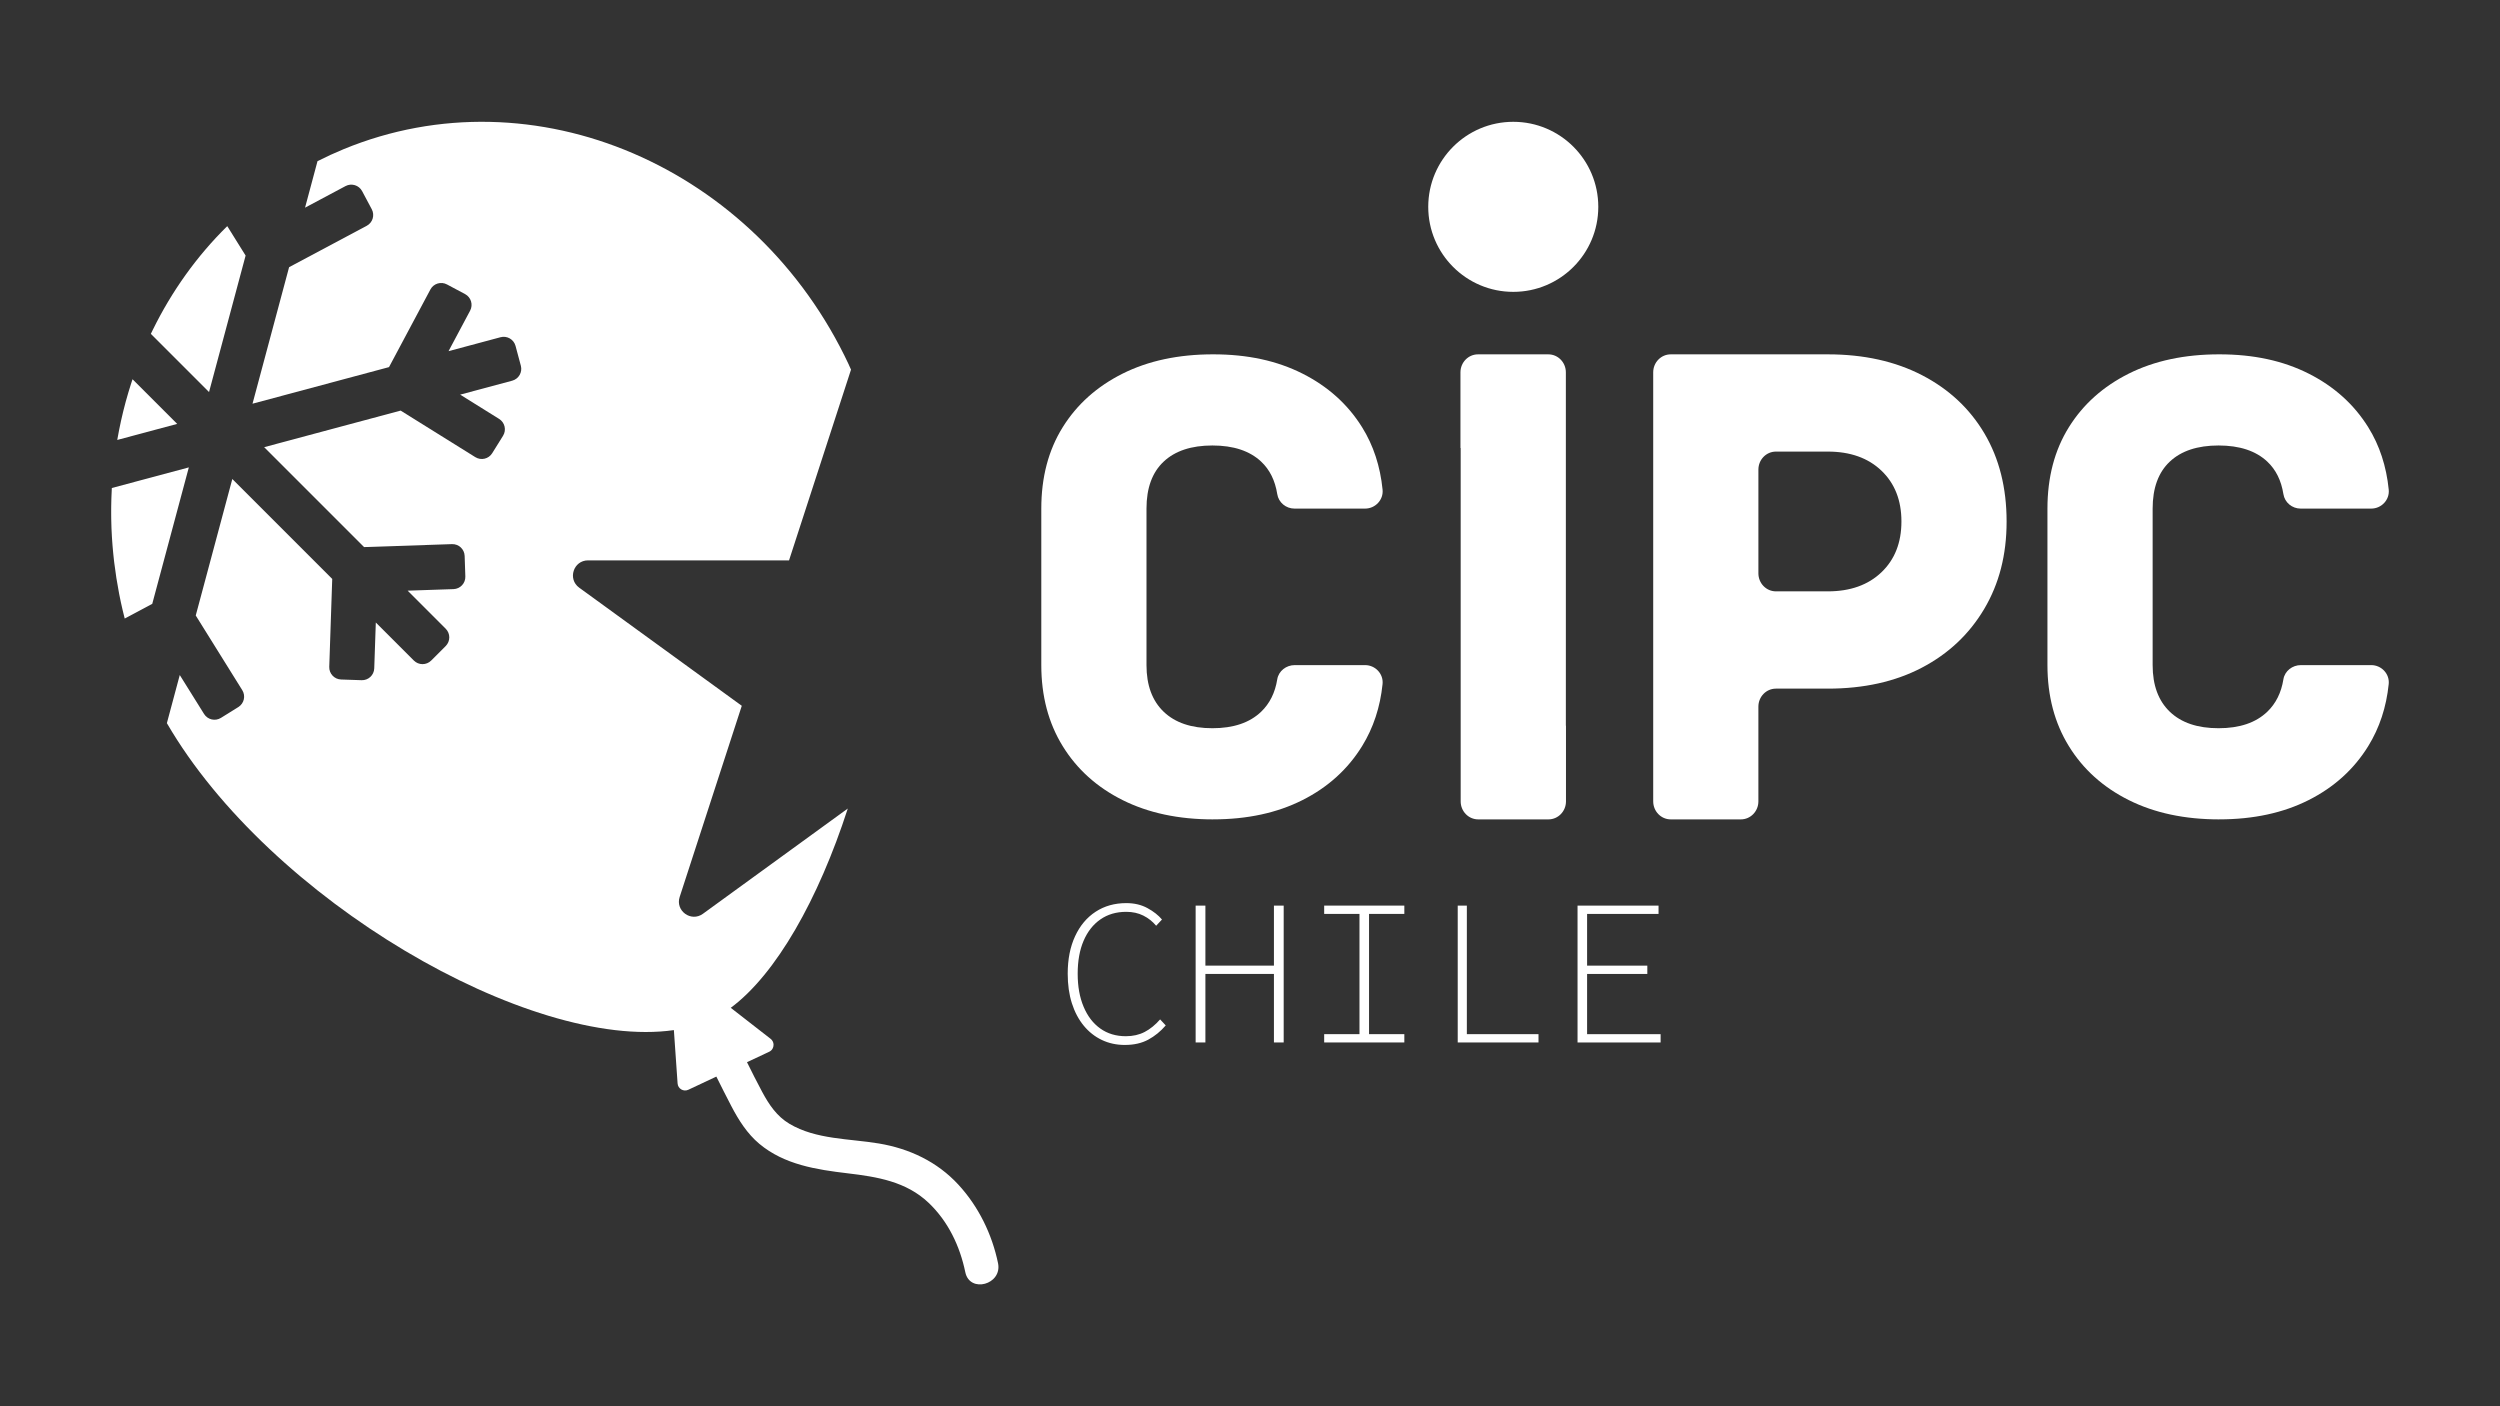
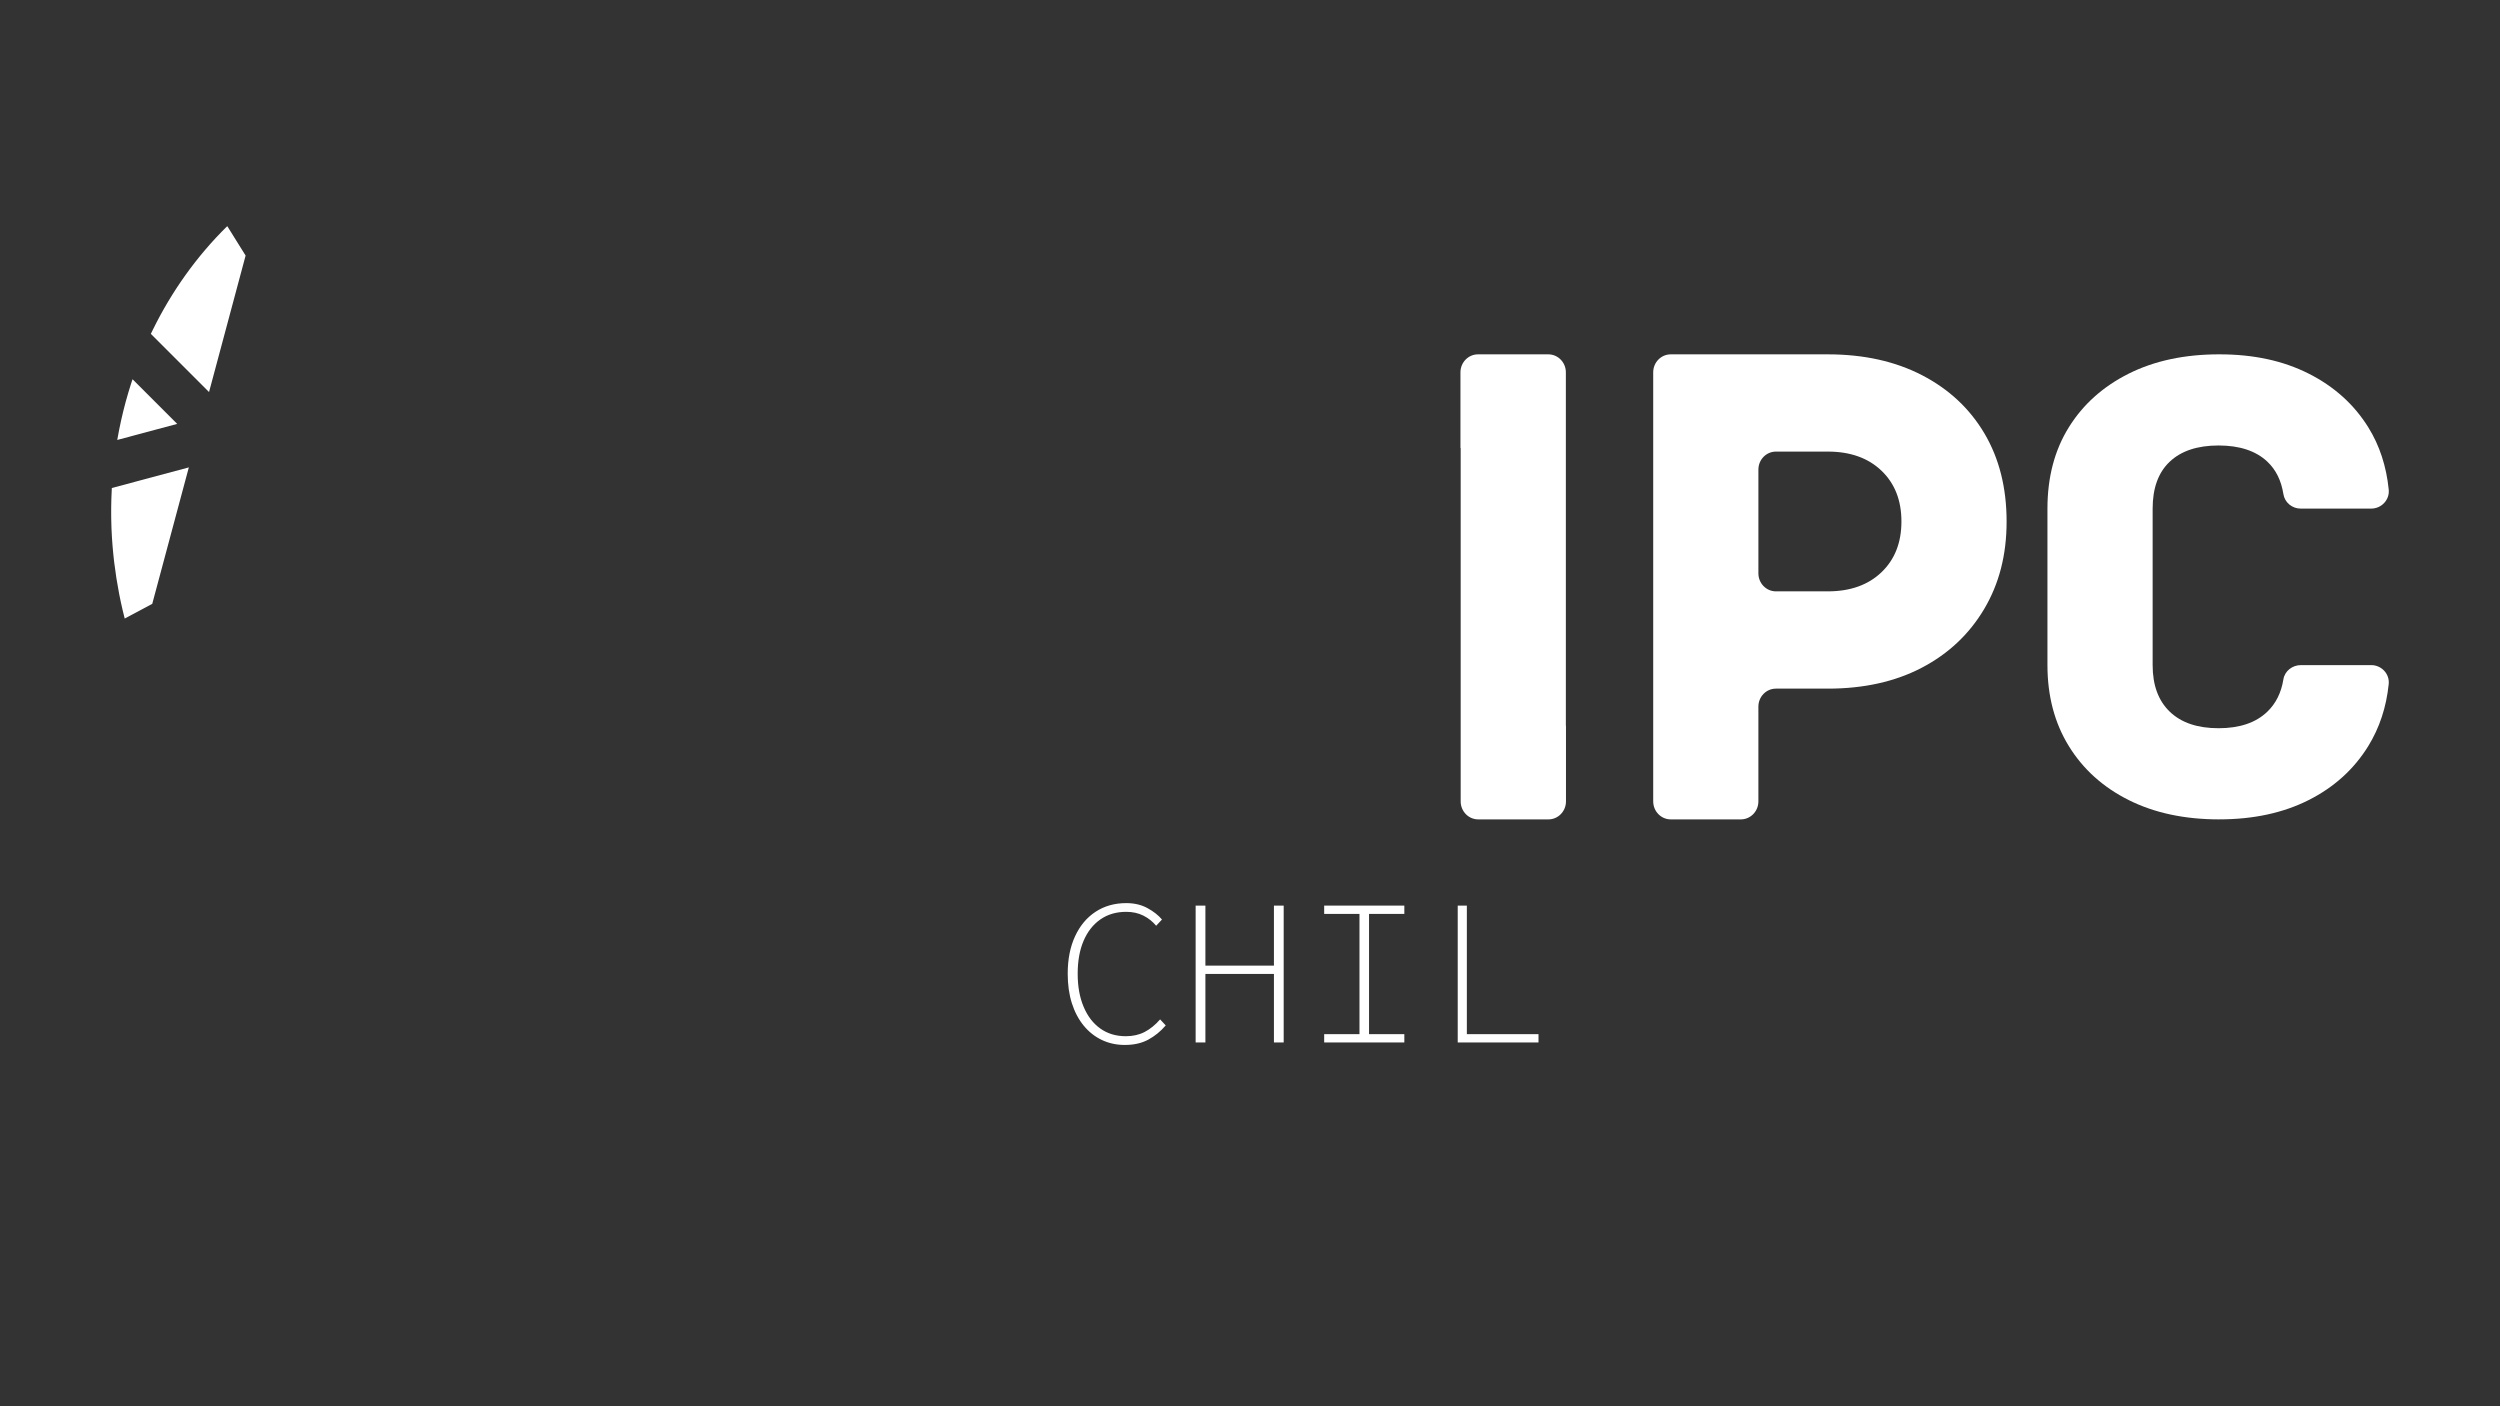
<svg xmlns="http://www.w3.org/2000/svg" xmlns:ns1="http://sodipodi.sourceforge.net/DTD/sodipodi-0.dtd" xmlns:ns2="http://www.inkscape.org/namespaces/inkscape" id="Capa_1" data-name="Capa 1" viewBox="0 0 1920 1080" version="1.1" ns1:docname="logo-dark.svg" ns2:version="1.2.1 (9c6d41e410, 2022-07-14)">
  <rect x="0" y="0" width="1920" height="1080" fill="#333333" stroke="none" />
  <ns1:namedview id="namedview37" pagecolor="#ffffff" bordercolor="#000000" borderopacity="0.25" ns2:showpageshadow="2" ns2:pageopacity="0.0" ns2:pagecheckerboard="0" ns2:deskcolor="#d1d1d1" showgrid="false" ns2:zoom="0.15755208" ns2:cx="755.3058" ns2:cy="872.72728" ns2:window-width="935" ns2:window-height="942" ns2:window-x="962" ns2:window-y="44" ns2:window-maximized="0" ns2:current-layer="Capa_1" />
  <defs id="defs4">
    <style id="style2">
      .cls-1 {
        fill: #ffa600;
      }

      .cls-2 {
        fill: #15214c;
      }
    </style>
  </defs>
-   <path class="cls-2" d="M931.66,629.29c-26.58,0-49.73-4.94-69.47-14.81-19.75-9.87-35.1-23.7-46.04-41.47-10.96-17.77-16.43-38.5-16.43-62.2v-120.2c0-24.05,5.47-44.87,16.43-62.47,10.95-17.59,26.3-31.33,46.04-41.21,19.74-9.87,42.9-14.8,69.47-14.8s49.09,4.94,68.66,14.8c19.56,9.88,34.82,23.61,45.78,41.21,8.68,13.94,13.92,29.92,15.72,47.92.78,7.82-5.59,14.54-13.44,14.54h-54.23c-6.52,0-12.21-4.68-13.22-11.13-1.65-10.44-5.77-18.76-12.37-24.95-8.8-8.26-21.27-12.39-37.43-12.39s-28.64,4.13-37.43,12.39c-8.8,8.26-13.19,20.29-13.19,36.08v120.2c0,15.44,4.39,27.37,13.19,35.81,8.8,8.44,21.27,12.66,37.43,12.66s28.62-4.21,37.43-12.66c6.6-6.33,10.72-14.62,12.37-24.89,1.03-6.41,6.92-10.92,13.42-10.92h54.02c7.86,0,14.24,6.73,13.44,14.55-1.82,17.73-7.05,33.61-15.7,47.64-10.96,17.77-26.22,31.6-45.78,41.47-19.57,9.87-42.46,14.81-68.66,14.81Z" id="path6" style="fill:#ffffff;fill-opacity:1" />
  <path class="cls-2" d="M1135.26,629.29c-7.44,0-13.46-6.19-13.46-13.83v-58.09h0v-213.31h-.17v-58.09c0-7.64,6.03-13.83,13.46-13.83h54.03c7.44,0,13.46,6.19,13.46,13.83v58.09h0v213.31h.09v58.09c0,7.64-6.03,13.83-13.46,13.83h-53.94Z" id="path8" style="fill:#ffffff;fill-opacity:1" />
  <path class="cls-2" d="M1269.66,615.46v-329.49c0-7.64,6.03-13.83,13.46-13.83h120.63c27.64,0,51.78,5.35,72.43,16.04,20.64,10.71,36.62,25.65,47.93,44.82,11.31,19.18,16.96,41.69,16.96,67.5s-5.75,47.86-17.23,67.23c-11.5,19.36-27.47,34.39-47.93,45.09-20.46,10.7-44.52,16.05-72.16,16.05h-39.85c-7.44,0-13.46,6.19-13.46,13.83v72.76c0,7.64-6.03,13.83-13.46,13.83h-53.85c-7.44,0-13.46-6.19-13.46-13.83ZM1350.45,440.33c0,7.64,6.03,13.83,13.46,13.83h39.85c17.23,0,30.96-4.88,41.2-14.66,10.23-9.77,15.34-22.78,15.34-39.01s-5.11-29.23-15.34-39.01c-10.24-9.77-23.97-14.66-41.2-14.66h-39.85c-7.44,0-13.46,6.19-13.46,13.83v79.67Z" id="path10" style="fill:#ffffff;fill-opacity:1" />
  <path class="cls-2" d="M1704.38,629.29c-26.58,0-49.73-4.94-69.47-14.81-19.75-9.87-35.1-23.7-46.04-41.47-10.96-17.77-16.43-38.5-16.43-62.2v-120.2c0-24.05,5.47-44.87,16.43-62.47,10.95-17.59,26.3-31.33,46.04-41.21,19.74-9.87,42.9-14.8,69.47-14.8s49.09,4.94,68.66,14.8c19.56,9.88,34.82,23.61,45.78,41.21,8.68,13.94,13.92,29.92,15.72,47.92.78,7.82-5.59,14.54-13.44,14.54h-54.23c-6.52,0-12.21-4.68-13.22-11.13-1.65-10.44-5.77-18.76-12.37-24.95-8.8-8.26-21.27-12.39-37.43-12.39s-28.64,4.13-37.43,12.39c-8.8,8.26-13.19,20.29-13.19,36.08v120.2c0,15.44,4.39,27.37,13.19,35.81,8.8,8.44,21.27,12.66,37.43,12.66s28.62-4.21,37.43-12.66c6.6-6.33,10.72-14.62,12.37-24.89,1.03-6.41,6.92-10.92,13.42-10.92h54.02c7.86,0,14.24,6.73,13.44,14.55-1.82,17.73-7.05,33.61-15.7,47.64-10.96,17.77-26.22,31.6-45.78,41.47-19.57,9.87-42.46,14.81-68.66,14.81Z" id="path12" style="fill:#ffffff;fill-opacity:1" />
-   <circle class="cls-1" cx="1162.19" cy="158.85" r="65.3" id="circle14" style="fill:#ffffff;fill-opacity:1" />
  <path class="cls-2" d="M864.02,802.53c-6.49,0-12.42-1.27-17.79-3.83-5.37-2.55-10.02-6.22-13.95-11.01-3.93-4.79-6.96-10.53-9.09-17.22-2.13-6.7-3.19-14.24-3.19-22.65,0-11.06,1.88-20.65,5.66-28.79,3.77-8.14,9.03-14.41,15.79-18.82,6.75-4.41,14.59-6.62,23.52-6.62,6.17,0,11.59,1.28,16.26,3.83,4.68,2.55,8.4,5.48,11.17,8.77l-4.47,4.79c-2.76-3.3-6.06-5.91-9.89-7.82-3.82-1.91-8.19-2.87-13.07-2.87-7.66,0-14.28,1.94-19.86,5.82-5.58,3.88-9.88,9.36-12.91,16.42-3.03,7.07-4.54,15.5-4.54,25.28s1.51,18.13,4.54,25.36c3.03,7.23,7.3,12.81,12.84,16.75,5.53,3.94,12.06,5.9,19.61,5.9,5.42,0,10.24-1.09,14.44-3.27,4.2-2.18,8.16-5.4,11.88-9.65l4.31,4.63c-3.93,4.57-8.4,8.21-13.4,10.92-5.01,2.71-10.96,4.07-17.86,4.07Z" id="path16" style="fill:#ffffff;fill-opacity:1" />
  <path class="cls-2" d="M918.25,800.61v-105.1h7.5v46.09h52.63v-46.09h7.49v105.1h-7.49v-52.63h-52.63v52.63h-7.5Z" id="path18" style="fill:#ffffff;fill-opacity:1" />
  <path class="cls-2" d="M1016.97,800.61v-6.38h27.11v-92.35h-27.11v-6.38h61.56v6.38h-27.11v92.35h27.11v6.38h-61.56Z" id="path20" style="fill:#ffffff;fill-opacity:1" />
  <path class="cls-2" d="M1119.53,800.61v-105.1h7.01v98.72h55.03v6.38h-62.04Z" id="path22" style="fill:#ffffff;fill-opacity:1" />
-   <path class="cls-2" d="M1211.55,800.61v-105.1h62.21v6.38h-54.87v39.72h46.25v6.38h-46.25v46.25h56.46v6.38h-63.8Z" id="path24" style="fill:#ffffff;fill-opacity:1" />
  <g id="g34" style="fill:#ffffff;fill-opacity:1">
    <path class="cls-1" d="M188.63,196.28l-14.06-22.56s-.07.07-.11.1l-.03-.05c-23.39,23.04-42.56,49.98-57.06,79.52-.03.07-.07.13-.1.2-.47.97-.96,1.93-1.42,2.91l44.69,44.69,28.09-104.82Z" id="path26" style="fill:#ffffff;fill-opacity:1" />
-     <path class="cls-2" d="M521.99,688.85l47.7-146.8-124.87-90.72c-9.08-6.6-4.42-20.97,6.81-20.97h154.35l47.6-146.49c-.57-1.25-1.12-2.51-1.7-3.75,0-.01.01-.02.02-.03-71.15-151.94-241.55-225.88-388.04-165.51-6.85,2.82-13.52,5.9-20.02,9.19l-9.57,35.72,31.1-16.58c4.59-2.44,10.28-.71,12.73,3.87l7.41,13.91c2.44,4.59.71,10.28-3.86,12.72l-59.63,31.79-28.09,104.84,104.83-28.1,31.79-59.63c2.43-4.58,8.14-6.31,12.71-3.87l13.92,7.42c4.58,2.45,6.32,8.14,3.87,12.73l-16.58,31.1,39.94-10.7c5-1.35,10.16,1.64,11.51,6.64l4.09,15.24c1.34,5.01-1.65,10.17-6.66,11.51l-39.94,10.7,29.92,18.65c4.41,2.75,5.75,8.54,3,12.96l-8.33,13.39c-2.74,4.4-8.54,5.75-12.95,3.01l-57.35-35.75-104.82,28.09,76.73,76.73,67.53-2.27c5.19-.17,9.54,3.89,9.71,9.08l.53,15.76c.17,5.19-3.89,9.54-9.08,9.71l-35.23,1.19,29.23,29.23c3.67,3.67,3.67,9.62,0,13.3l-11.15,11.15c-3.67,3.67-9.62,3.67-13.3,0l-29.23-29.23-1.2,35.23c-.17,5.19-4.52,9.26-9.71,9.08l-15.76-.53c-5.19-.17-9.26-4.52-9.08-9.71l2.28-67.54-76.73-76.73-28.09,104.82,35.74,57.36c2.74,4.4,1.4,10.2-3.01,12.95l-13.39,8.33c-4.4,2.74-10.2,1.4-12.95-3.01l-18.66-29.91-9.9,36.95c78.96,135.97,278.8,251.61,389.38,235.75l2.85,40.98c.28,4.06,4.56,6.57,8.25,4.84l21.52-10.12c3.8,7.63,7.62,15.26,11.57,22.81,5.56,10.63,12.16,21.06,21.45,28.83,19.16,16.03,43.85,19.8,67.86,22.65,22.74,2.7,44.94,6.3,62.15,22.66,15.01,14.27,23.99,33.19,28.16,53.28,3.41,16.42,28.55,9.47,25.14-6.93-4.63-22.31-14.97-43.5-30.45-60.3-16.25-17.63-37.61-27.7-61.05-31.62-22.71-3.8-48.3-2.99-68.68-15.11-9.73-5.78-15.71-14.74-20.96-24.52-4.04-7.52-7.87-15.16-11.66-22.81l17.07-8.02c2.21-1.04,3.36-3.2,3.33-5.35,0-1.68-.73-3.37-2.23-4.55l-30.64-23.84c34.85-25.86,67.39-83.5,89.88-153.05l-111.28,80.85c-9.08,6.6-21.3-2.28-17.83-12.96Z" id="path28" style="fill:#ffffff;fill-opacity:1" />
    <path class="cls-1" d="M145.05,358.94l-59.17,15.85c-.13,2.39-.23,4.79-.31,7.19-.02.56-.03,1.12-.05,1.68-.05,1.76-.09,3.52-.11,5.28,0,.8-.01,1.6-.02,2.41,0,1.55,0,3.09.01,4.64,0,.88.01,1.75.03,2.63.03,1.56.07,3.12.12,4.69.03.82.04,1.64.07,2.46.09,2.17.2,4.35.33,6.53.07,1.21.16,2.43.25,3.65.08,1.07.15,2.14.24,3.21.11,1.35.23,2.71.36,4.06.08.9.17,1.8.26,2.7.15,1.46.3,2.93.47,4.39.08.68.16,1.37.25,2.05.94,7.77,2.16,15.54,3.66,23.32.04.23.09.46.13.69.39,1.97.79,3.95,1.21,5.92.02.1.04.2.06.3.89,4.15,1.89,8.3,2.95,12.45l21.14-11.27,28.1-104.83Z" id="path30" style="fill:#ffffff;fill-opacity:1" />
    <path class="cls-1" d="M101.81,291.27s-.03.09-.05.13l-.02-.02c-.24.73-.47,1.46-.71,2.19-.15.45-.29.9-.44,1.35-.61,1.89-1.19,3.78-1.76,5.68-.1.33-.2.66-.3.99-1.37,4.6-2.63,9.25-3.79,13.93-.02.09-.04.19-.07.28-.55,2.23-1.07,4.46-1.57,6.71-.05.23-.1.47-.16.71-.5,2.24-.97,4.49-1.42,6.75-.02.09-.04.17-.05.26-.5,2.53-.98,5.08-1.42,7.63h.01s0,.01,0,.02l46.02-12.33-34.28-34.28Z" id="path32" style="fill:#ffffff;fill-opacity:1" />
  </g>
</svg>